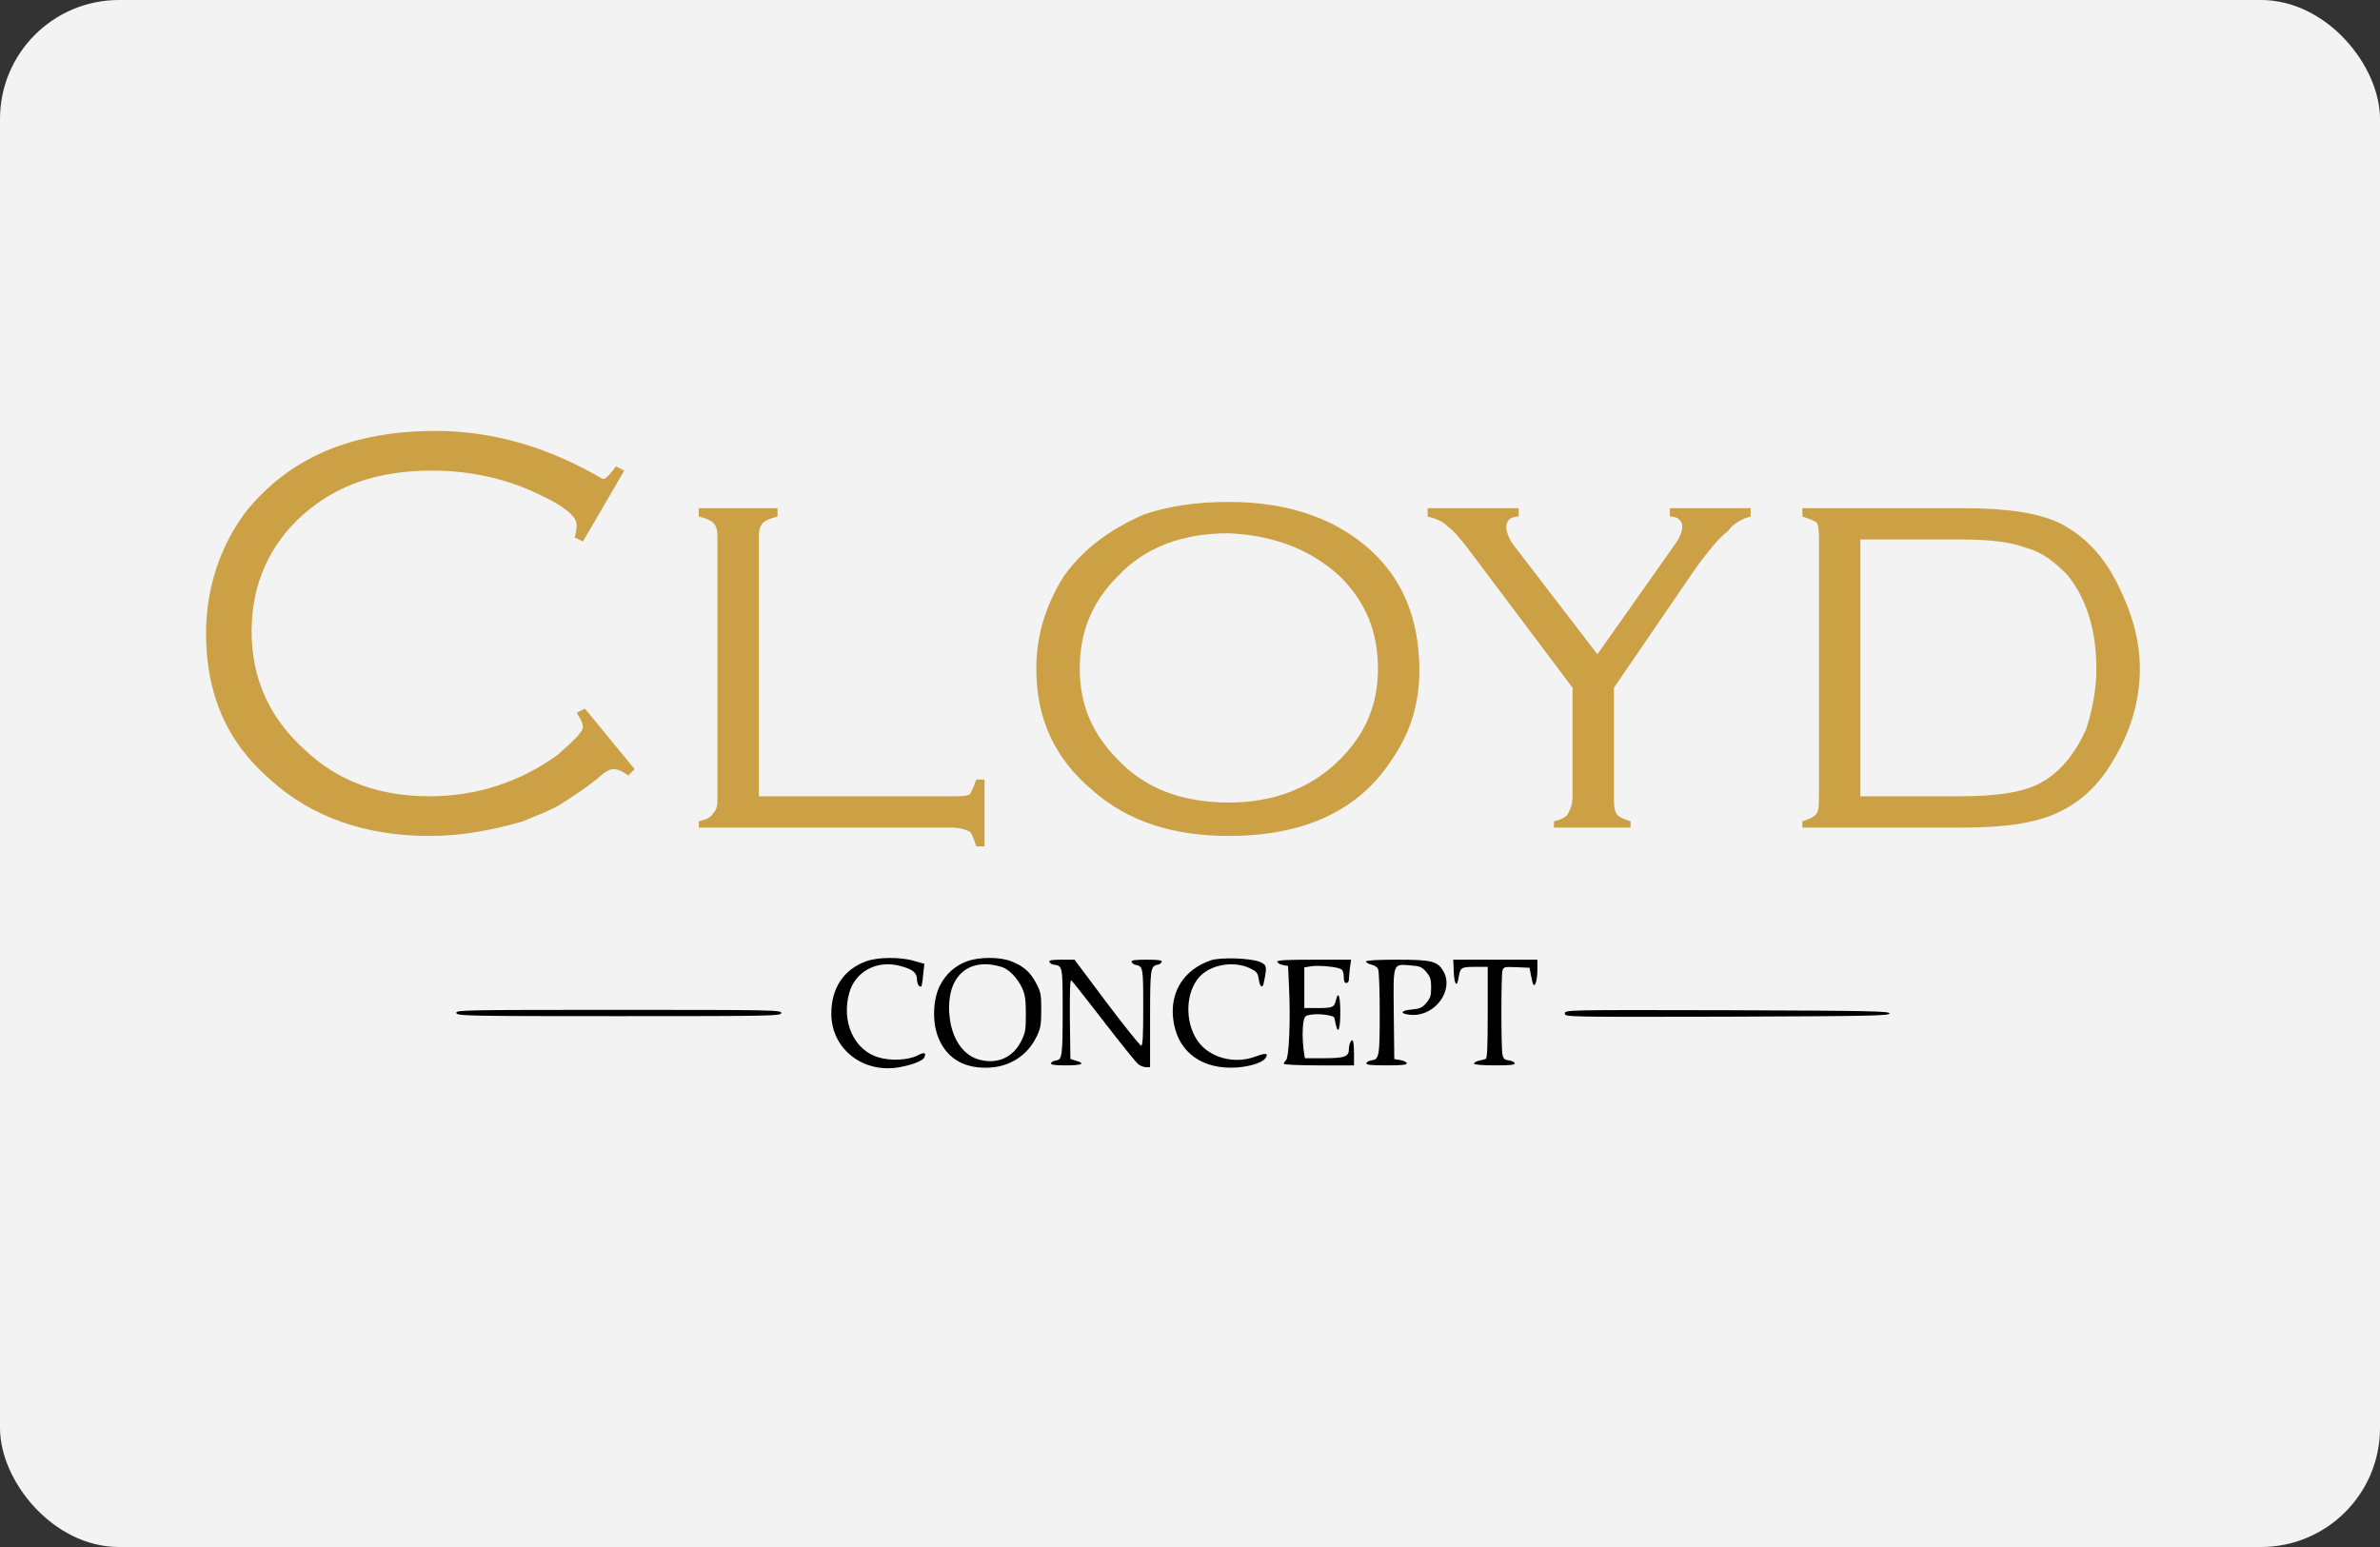
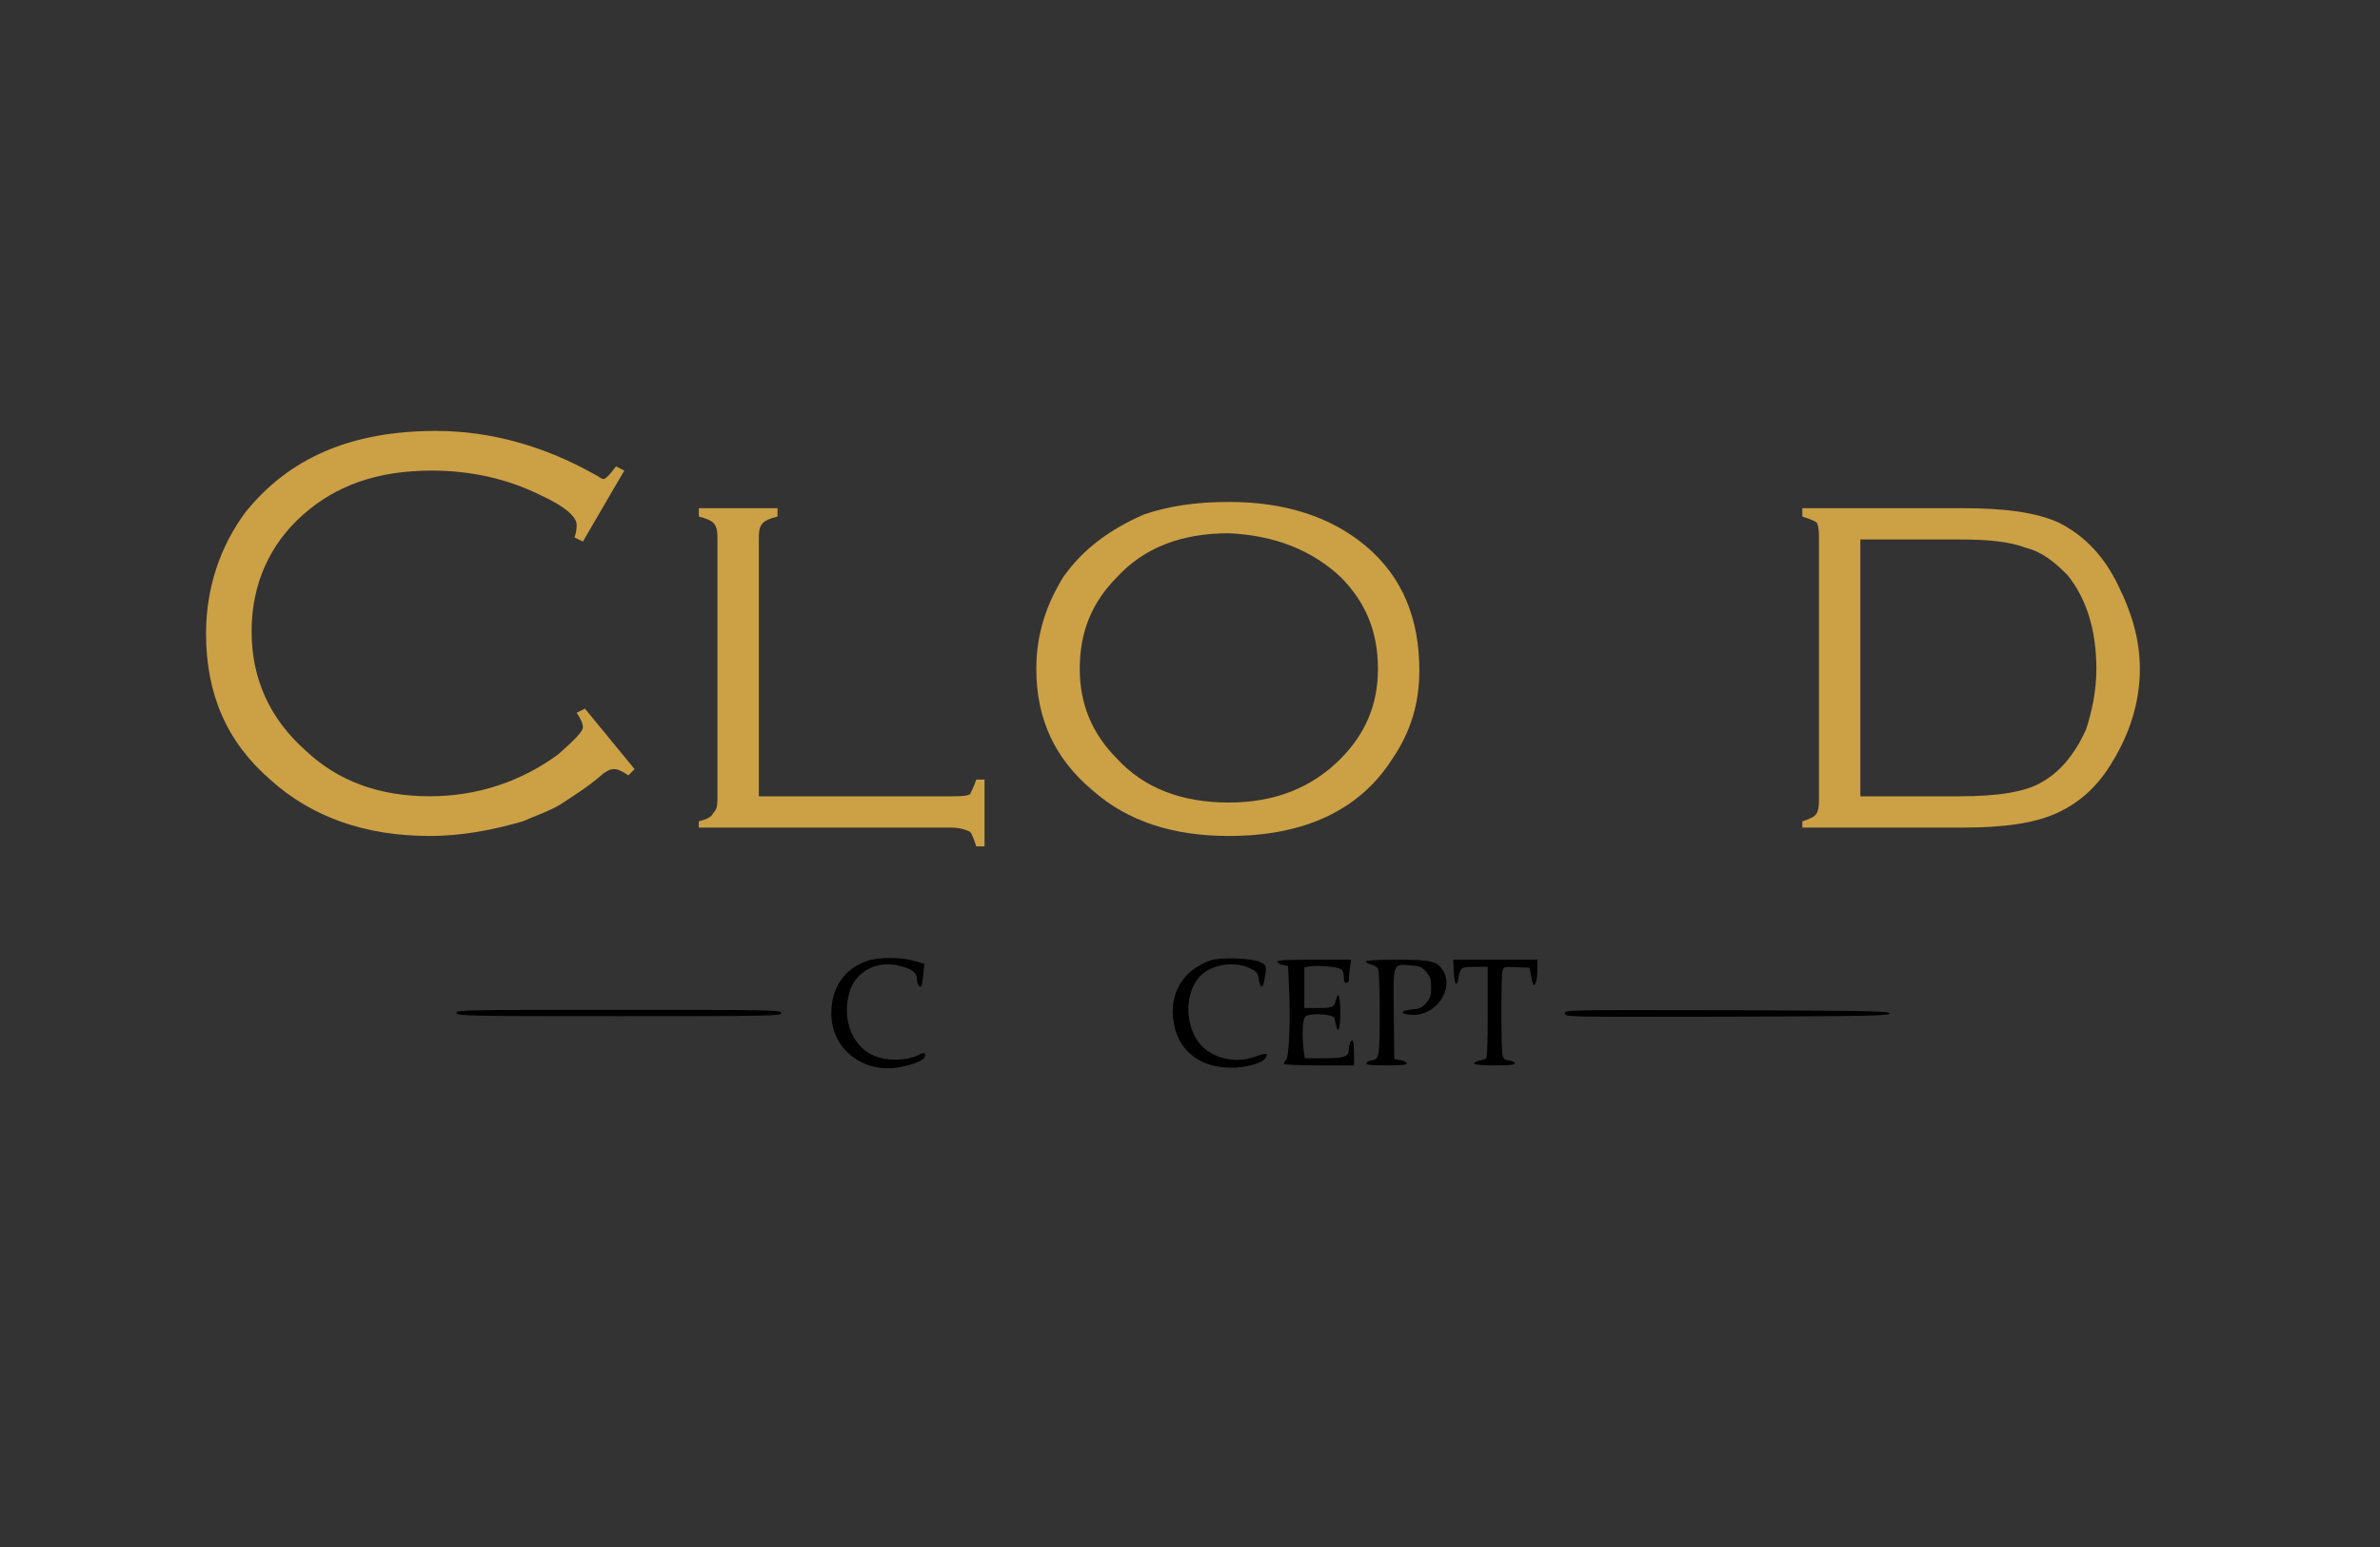
<svg xmlns="http://www.w3.org/2000/svg" width="200" height="130" viewBox="0 0 200 130" fill="none">
  <rect x="0" y="0" width="200" height="130" fill="#333333" stroke="none" />
-   <rect width="200" height="130" rx="10" fill="#F3F3F3" />
  <path fill-rule="evenodd" clip-rule="evenodd" d="M72.782 80.782C70.912 81.459 69.858 83.025 69.858 85.178C69.858 88.143 72.524 90.236 75.591 89.681C76.743 89.468 77.594 89.123 77.692 88.823C77.838 88.446 77.664 88.401 77.088 88.701C76.296 89.092 74.841 89.168 73.805 88.851C71.76 88.234 70.681 85.84 71.372 83.416C71.875 81.626 73.718 80.646 75.647 81.173C76.701 81.445 77.06 81.745 77.06 82.317C77.06 82.694 77.276 83.025 77.434 82.875C77.462 82.83 77.535 82.394 77.577 81.895L77.678 80.992L76.816 80.751C75.678 80.405 73.763 80.42 72.782 80.782Z" fill="black" />
-   <path fill-rule="evenodd" clip-rule="evenodd" d="M81.294 80.768C80.285 81.128 79.507 81.822 79.004 82.784C78.415 83.915 78.328 85.736 78.788 87.03C79.437 88.823 80.861 89.754 82.892 89.723C84.793 89.709 86.349 88.732 87.141 87.044C87.445 86.412 87.501 86.067 87.501 84.863C87.501 83.552 87.459 83.356 87.069 82.617C86.58 81.686 86.018 81.19 84.981 80.782C84.046 80.405 82.316 80.405 81.294 80.768ZM84.204 81.264C84.793 81.459 85.543 82.227 85.903 83.056C86.147 83.597 86.206 84.019 86.206 85.237C86.206 86.622 86.161 86.803 85.774 87.571C85.055 88.927 83.715 89.468 82.187 89.018C80.718 88.565 79.768 86.88 79.754 84.696C79.737 81.85 81.569 80.437 84.204 81.264Z" fill="black" />
  <path fill-rule="evenodd" clip-rule="evenodd" d="M101.73 80.706C99.542 81.459 98.346 83.28 98.576 85.523C98.834 88.143 100.663 89.709 103.416 89.723C104.738 89.723 106.078 89.349 106.354 88.896C106.598 88.491 106.396 88.46 105.488 88.791C103.66 89.468 101.528 88.851 100.579 87.375C99.542 85.767 99.641 83.371 100.792 82.091C101.73 81.054 103.646 80.723 105.014 81.354C105.604 81.64 105.691 81.731 105.778 82.289C105.876 82.966 106.109 83.102 106.207 82.558C106.483 81.19 106.455 81.099 105.893 80.842C105.157 80.51 102.536 80.42 101.73 80.706Z" fill="black" />
-   <path fill-rule="evenodd" clip-rule="evenodd" d="M88.177 80.828C88.222 80.932 88.393 81.054 88.596 81.068C89.287 81.173 89.3 81.233 89.3 84.787C89.3 88.746 89.258 89.046 88.753 89.109C88.551 89.137 88.365 89.242 88.32 89.332C88.278 89.485 88.596 89.528 89.573 89.528C90.927 89.528 91.244 89.378 90.424 89.137L89.949 88.987L89.904 85.631C89.89 83.433 89.918 82.317 90.02 82.377C90.093 82.422 91.331 83.988 92.758 85.84C94.182 87.693 95.494 89.318 95.665 89.44C95.839 89.573 96.14 89.681 96.314 89.681H96.645V85.645C96.645 81.414 96.674 81.19 97.278 81.068C97.438 81.054 97.581 80.932 97.626 80.828C97.668 80.692 97.351 80.646 96.356 80.646C95.365 80.646 95.047 80.692 95.09 80.828C95.134 80.932 95.278 81.054 95.435 81.082C96.056 81.204 96.07 81.295 96.07 84.651C96.07 87.135 96.028 87.874 95.896 87.874C95.794 87.857 94.486 86.231 93.002 84.26L90.295 80.646H89.213C88.407 80.646 88.135 80.692 88.177 80.828Z" fill="black" />
  <path fill-rule="evenodd" clip-rule="evenodd" d="M107.331 80.828C107.376 80.932 107.592 81.054 107.822 81.099L108.238 81.173L108.325 83.056C108.454 85.676 108.325 88.882 108.067 89.092C107.966 89.182 107.879 89.318 107.879 89.395C107.879 89.468 109.204 89.528 110.831 89.528H113.783V88.474C113.783 87.888 113.727 87.421 113.654 87.421C113.496 87.421 113.353 87.797 113.353 88.174C113.353 88.791 112.991 88.927 111.277 88.927H109.651L109.55 88.234C109.435 87.347 109.435 86.381 109.55 85.795C109.623 85.418 109.721 85.328 110.14 85.268C110.803 85.149 112.069 85.314 112.128 85.523C112.156 85.614 112.213 85.872 112.258 86.112C112.443 86.985 112.631 86.472 112.631 85.087C112.631 83.688 112.46 83.207 112.258 84.065C112.114 84.651 111.982 84.71 110.73 84.71H109.606V82.994V81.295L110.14 81.204C110.76 81.099 112.3 81.233 112.676 81.431C112.833 81.519 112.92 81.731 112.92 82.076C112.92 82.439 112.991 82.603 113.137 82.603C113.252 82.603 113.353 82.484 113.353 82.317C113.353 82.167 113.395 81.731 113.437 81.34L113.538 80.646H110.415C107.966 80.646 107.289 80.692 107.331 80.828Z" fill="black" />
  <path fill-rule="evenodd" clip-rule="evenodd" d="M114.791 80.796C114.791 80.887 114.993 80.992 115.224 81.054C115.468 81.099 115.726 81.264 115.799 81.414C115.886 81.564 115.943 83.207 115.943 85.118C115.943 88.806 115.9 89.018 115.238 89.109C115.035 89.137 114.864 89.242 114.819 89.332C114.777 89.485 115.181 89.528 116.518 89.528C117.858 89.528 118.263 89.485 118.218 89.332C118.176 89.242 117.931 89.123 117.656 89.078L117.167 89.001L117.125 85.209C117.08 80.813 117.01 81.009 118.58 81.128C119.327 81.19 119.501 81.264 119.847 81.671C120.192 82.076 120.265 82.289 120.265 82.98C120.265 83.674 120.192 83.883 119.861 84.274C119.515 84.682 119.327 84.773 118.622 84.832C117.614 84.923 117.614 85.223 118.622 85.282C120.611 85.404 122.209 83.189 121.288 81.609C120.796 80.768 120.307 80.646 117.398 80.646C115.712 80.646 114.791 80.706 114.791 80.796Z" fill="black" />
  <path fill-rule="evenodd" clip-rule="evenodd" d="M122.164 81.654C122.209 82.753 122.439 83.025 122.569 82.153C122.712 81.295 122.785 81.249 123.951 81.249H125.018V85.087C125.018 88.038 124.973 88.956 124.844 88.987C124.743 89.032 124.484 89.092 124.268 89.137C124.038 89.197 123.864 89.304 123.864 89.378C123.864 89.468 124.571 89.528 125.608 89.528C126.934 89.528 127.335 89.485 127.293 89.332C127.248 89.242 127.032 89.137 126.787 89.109C126.428 89.063 126.327 88.973 126.254 88.596C126.139 87.993 126.139 82.031 126.254 81.581C126.341 81.249 126.414 81.233 127.436 81.278L128.532 81.323L128.661 82C128.731 82.377 128.818 82.708 128.86 82.753C129.02 82.921 129.192 82.303 129.192 81.504V80.646H125.664H122.122L122.164 81.654Z" fill="black" />
  <path fill-rule="evenodd" clip-rule="evenodd" d="M38.349 85.118C38.392 85.373 39.156 85.39 52 85.39C64.848 85.39 65.612 85.373 65.654 85.132C65.696 84.877 64.977 84.863 52 84.863C39.026 84.863 38.304 84.877 38.349 85.118Z" fill="black" />
  <path fill-rule="evenodd" clip-rule="evenodd" d="M131.498 85.163C131.498 85.464 131.554 85.464 145.149 85.435C157.159 85.39 158.788 85.359 158.788 85.163C158.788 84.968 157.159 84.937 145.149 84.892C131.554 84.863 131.498 84.863 131.498 85.163Z" fill="black" />
  <path d="M49.155 59.547L53.329 64.633L52.809 65.16C52.287 64.809 51.938 64.633 51.59 64.633C51.416 64.633 51.242 64.633 50.719 64.984C49.329 66.213 48.11 66.916 47.068 67.615C46.197 68.142 45.153 68.493 43.936 69.02C41.498 69.723 38.889 70.249 36.105 70.249C30.712 70.249 26.187 68.669 22.707 65.511C19.056 62.353 17.314 58.318 17.314 53.231C17.314 49.371 18.534 45.862 20.62 43.055C24.275 38.495 29.493 36.212 36.628 36.212C41.15 36.212 45.675 37.442 50.026 39.897C50.371 40.073 50.545 40.248 50.719 40.248C50.894 40.248 51.242 39.897 51.764 39.195L52.461 39.546L48.981 45.51L48.284 45.159C48.458 44.635 48.458 44.284 48.458 44.108C48.458 43.406 47.413 42.528 45.501 41.65C42.717 40.248 39.585 39.546 36.279 39.546C31.755 39.546 28.274 40.775 25.491 43.23C22.707 45.686 21.143 49.02 21.143 53.055C21.143 57.091 22.707 60.425 25.665 63.056C28.448 65.687 31.929 66.913 36.105 66.913C40.108 66.913 43.762 65.687 46.891 63.407C48.284 62.178 48.981 61.475 48.981 61.124C48.981 60.773 48.807 60.425 48.458 59.898L49.155 59.547Z" fill="#CCA045" />
  <path d="M82.734 65.511V71.124H82.038C81.864 70.598 81.689 70.074 81.515 69.898C81.17 69.722 80.647 69.547 79.951 69.547H58.725V69.02C59.418 68.844 59.767 68.669 59.941 68.318C60.289 67.966 60.289 67.618 60.289 66.916V45.337C60.289 44.811 60.289 44.284 59.941 43.933C59.767 43.757 59.418 43.582 58.725 43.406V42.704H65.337V43.406C64.64 43.582 64.292 43.757 64.118 43.933C63.769 44.284 63.769 44.811 63.769 45.337V66.916H79.951C80.647 66.916 81.17 66.916 81.518 66.74C81.692 66.389 81.864 66.038 82.038 65.511H82.734Z" fill="#CCA045" />
  <path d="M119.271 56.389C119.271 59.02 118.577 61.475 117.01 63.758C114.226 68.142 109.527 70.249 103.264 70.249C98.567 70.249 94.739 69.02 91.781 66.389C88.65 63.758 87.085 60.425 87.085 56.213C87.085 53.231 87.953 50.775 89.346 48.495C91.085 46.037 93.349 44.46 96.132 43.23C98.219 42.528 100.483 42.18 103.266 42.18C107.963 42.18 111.791 43.406 114.749 45.861C117.881 48.495 119.274 52.002 119.274 56.389H119.271ZM115.794 56.213C115.794 53.055 114.749 50.6 112.662 48.493C110.224 46.213 107.092 44.986 103.264 44.811C99.264 44.811 96.132 46.037 93.868 48.493C91.781 50.6 90.736 53.055 90.736 56.213C90.736 59.195 91.781 61.651 93.868 63.758C96.132 66.213 99.264 67.44 103.264 67.44C107.092 67.44 110.224 66.213 112.662 63.758C114.749 61.651 115.794 59.195 115.794 56.213Z" fill="#CCA045" />
-   <path d="M147.112 42.704V43.406C146.415 43.582 145.719 43.933 145.196 44.635C144.5 45.159 143.632 46.213 142.587 47.617L135.627 57.791V66.916C135.627 67.615 135.627 67.966 135.801 68.318C135.975 68.669 136.498 68.844 137.02 69.02V69.547H130.582V69.02C131.276 68.844 131.624 68.669 131.798 68.318C131.973 67.966 132.147 67.615 132.147 66.916V57.791L123.97 46.915C122.925 45.51 122.229 44.635 121.706 44.284C121.187 43.757 120.664 43.582 119.968 43.406V42.704H127.622V43.406C126.928 43.406 126.58 43.757 126.58 44.284C126.58 44.635 126.754 45.159 127.102 45.686L134.234 54.984L140.671 45.861C141.194 45.159 141.368 44.635 141.368 44.284C141.368 43.757 141.02 43.406 140.326 43.406V42.704H147.109H147.112Z" fill="#CCA045" />
  <path d="M178.082 49.37C179.124 51.478 179.82 53.758 179.82 56.213C179.82 59.02 178.952 61.651 177.559 63.934C176.34 66.038 174.776 67.443 172.86 68.318C170.947 69.196 168.338 69.547 164.858 69.547H151.46V69.02C151.982 68.844 152.505 68.669 152.679 68.318C152.853 67.966 152.853 67.618 152.853 66.916V45.337C152.853 44.811 152.853 44.284 152.679 43.933C152.505 43.757 151.982 43.582 151.46 43.406V42.704H164.858C168.512 42.704 171.122 43.055 173.034 43.933C175.124 44.986 176.863 46.739 178.082 49.37ZM176.166 56.213C176.166 52.88 175.298 50.248 173.731 48.317C172.686 47.266 171.644 46.388 170.251 46.037C168.86 45.51 167.119 45.335 164.684 45.335H156.333V66.916H164.684C167.816 66.916 170.251 66.565 171.644 65.687C173.208 64.809 174.428 63.231 175.298 61.3C175.818 59.722 176.166 57.966 176.166 56.213Z" fill="#CCA045" />
</svg>